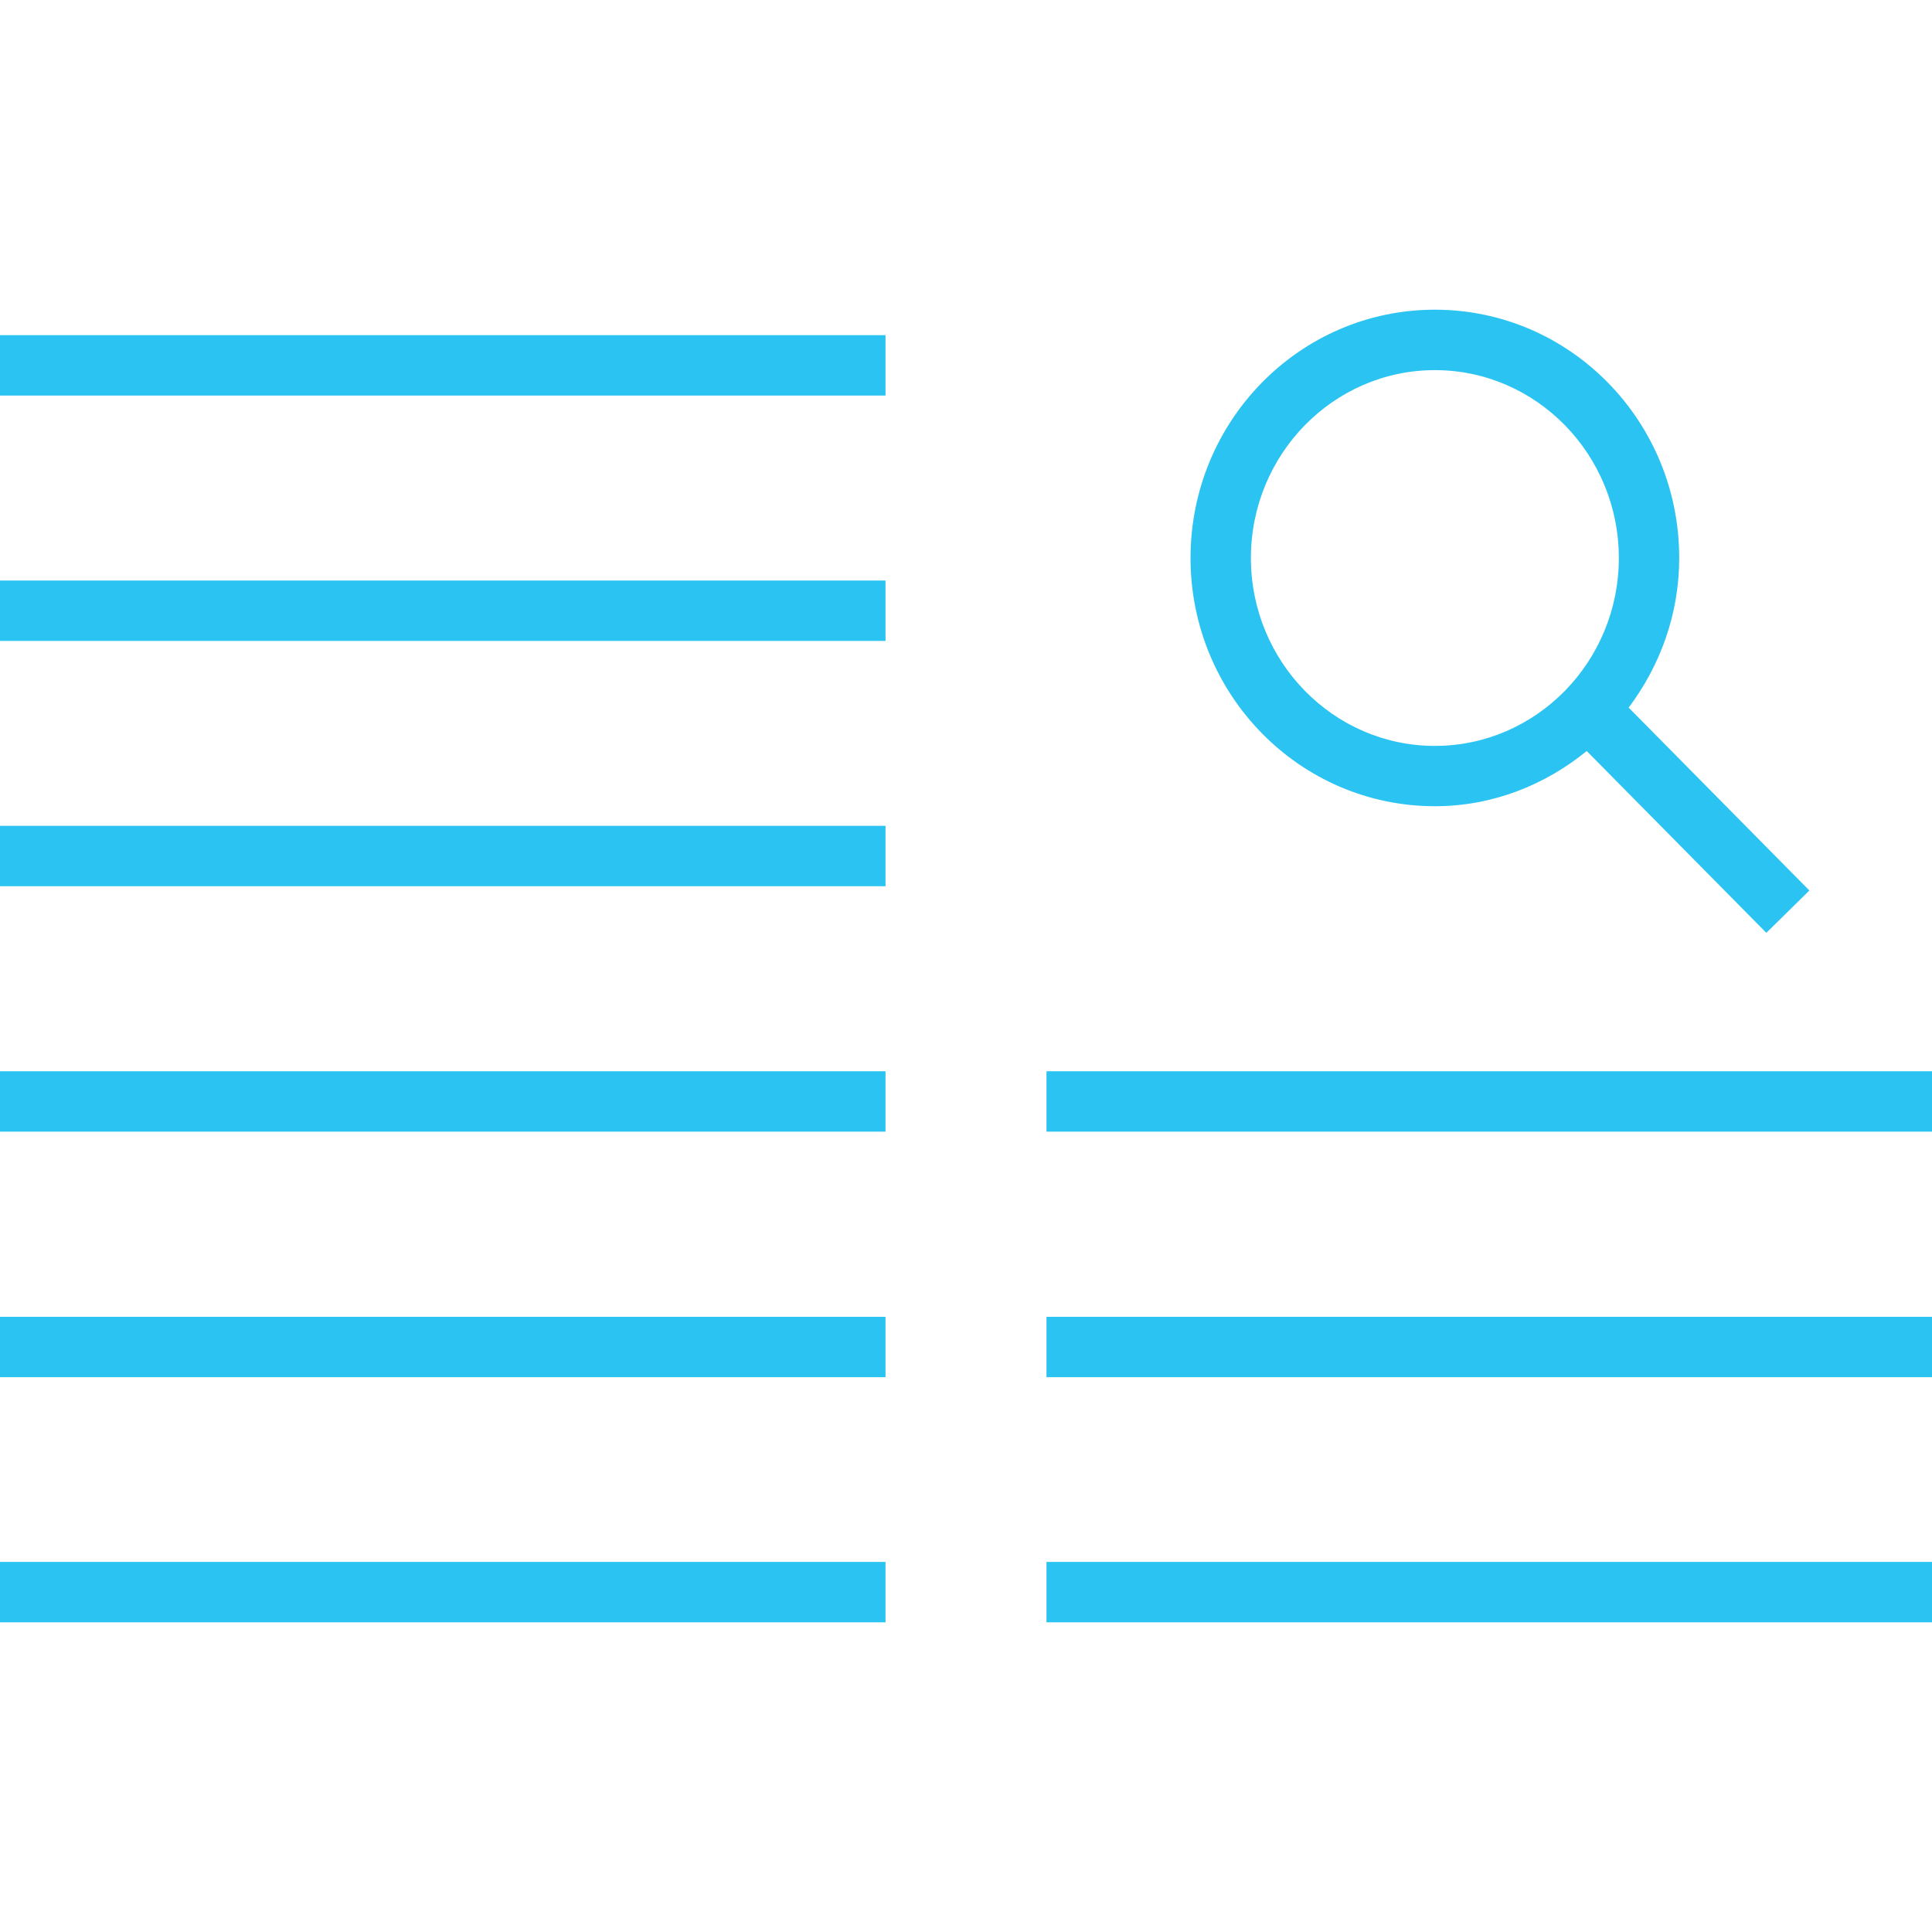
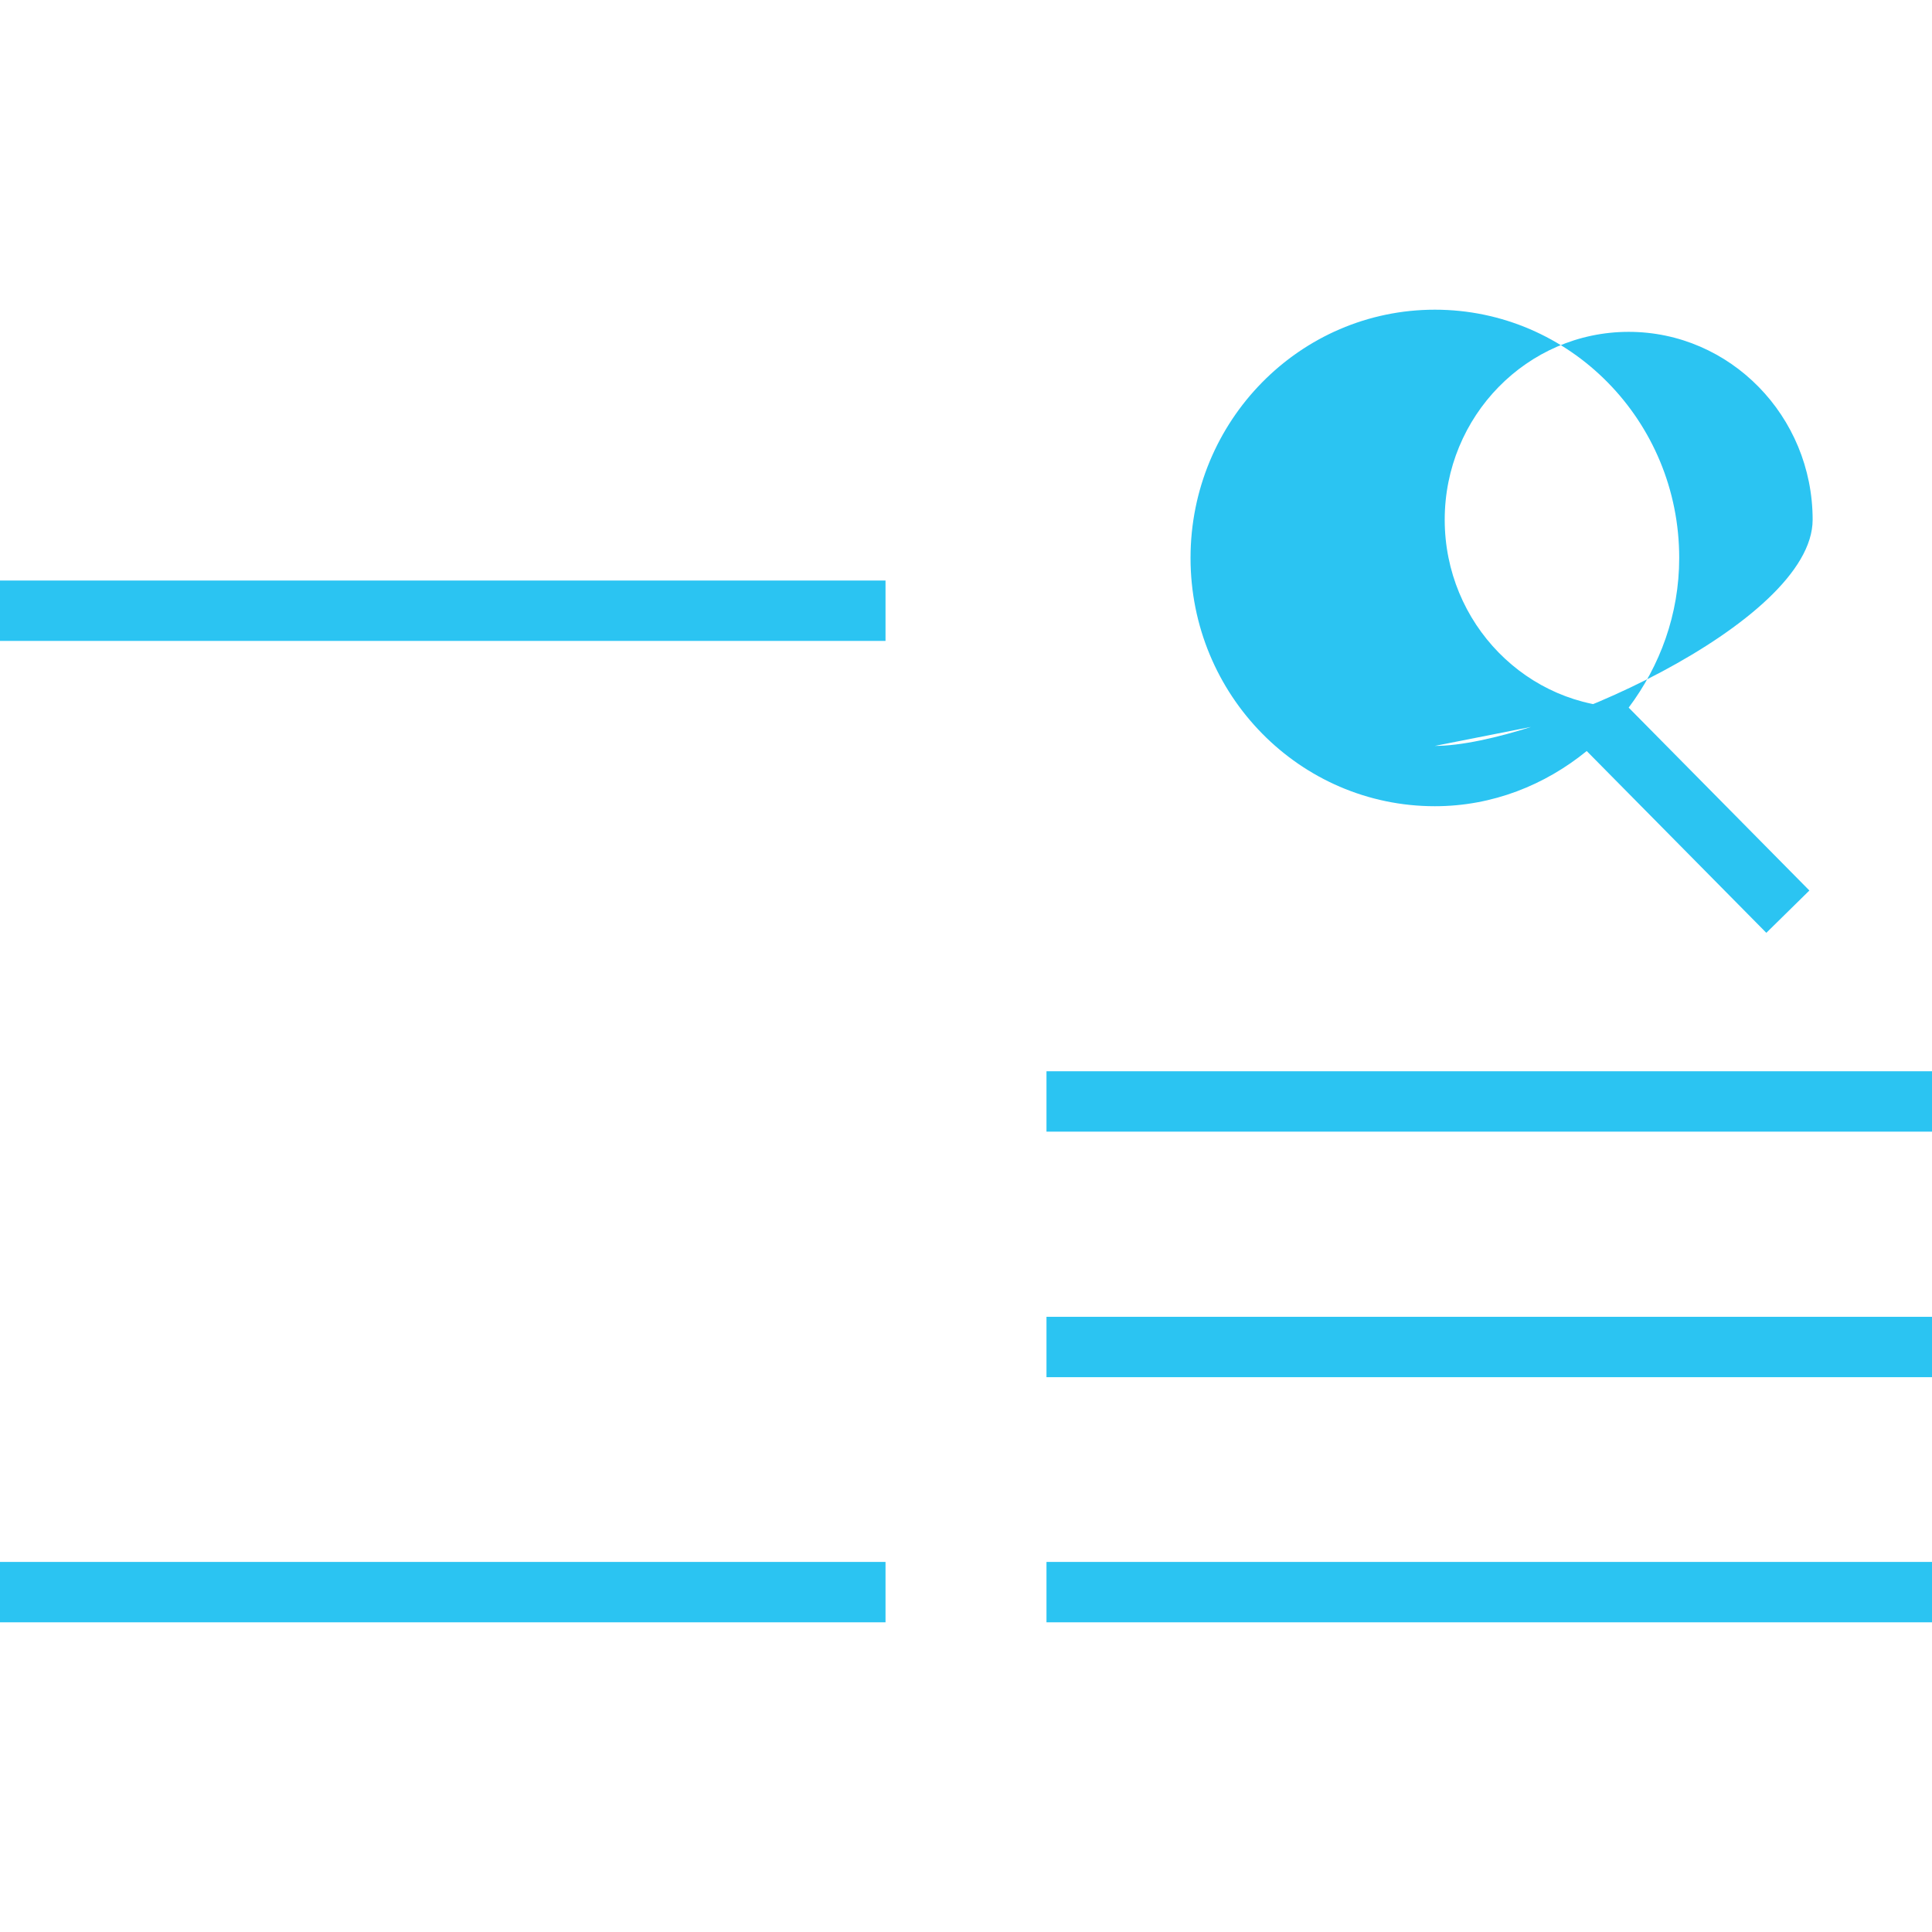
<svg xmlns="http://www.w3.org/2000/svg" version="1.1" id="Layer_1" x="0px" y="0px" viewBox="0 0 512 512" style="enable-background:new 0 0 512 512;" xml:space="preserve" width="512px" height="512px">
  <g>
    <g>
-       <path d="M431.616,187.528c8.288-11.056,13.392-24.688,13.392-39.664c0.016-36.336-28.976-65.792-64.752-65.792    c-35.76,0-64.752,29.456-64.752,65.792s28.992,65.792,64.752,65.792c15.296,0,29.168-5.616,40.24-14.624l47.6,48.176    l11.408-11.216L431.616,187.528z M380.256,197.672c-26.88,0-48.752-22.336-48.752-49.792s21.872-49.792,48.752-49.792    s48.752,22.336,48.752,49.792S407.152,197.672,380.256,197.672z" fill="#2bc4f2" />
+       <path d="M431.616,187.528c8.288-11.056,13.392-24.688,13.392-39.664c0.016-36.336-28.976-65.792-64.752-65.792    c-35.76,0-64.752,29.456-64.752,65.792s28.992,65.792,64.752,65.792c15.296,0,29.168-5.616,40.24-14.624l47.6,48.176    l11.408-11.216L431.616,187.528z c-26.88,0-48.752-22.336-48.752-49.792s21.872-49.792,48.752-49.792    s48.752,22.336,48.752,49.792S407.152,197.672,380.256,197.672z" fill="#2bc4f2" />
    </g>
  </g>
  <g>
    <g>
      <rect x="277.328" y="283.896" width="234.672" height="16" fill="#2bc4f2" />
    </g>
  </g>
  <g>
    <g>
      <rect x="277.328" y="348.968" width="234.672" height="16" fill="#2bc4f2" />
    </g>
  </g>
  <g>
    <g>
      <rect x="277.328" y="413.928" width="234.672" height="16" fill="#2bc4f2" />
    </g>
  </g>
  <g>
    <g>
-       <rect y="88.824" width="234.672" height="16" fill="#2bc4f2" />
-     </g>
+       </g>
  </g>
  <g>
    <g>
      <rect y="153.848" width="234.672" height="16" fill="#2bc4f2" />
    </g>
  </g>
  <g>
    <g>
-       <rect y="218.856" width="234.672" height="16" fill="#2bc4f2" />
-     </g>
+       </g>
  </g>
  <g>
    <g>
-       <rect y="283.896" width="234.672" height="16" fill="#2bc4f2" />
-     </g>
+       </g>
  </g>
  <g>
    <g>
-       <rect y="348.968" width="234.672" height="16" fill="#2bc4f2" />
-     </g>
+       </g>
  </g>
  <g>
    <g>
      <rect y="413.928" width="234.672" height="16" fill="#2bc4f2" />
    </g>
  </g>
  <g>
</g>
  <g>
</g>
  <g>
</g>
  <g>
</g>
  <g>
</g>
  <g>
</g>
  <g>
</g>
  <g>
</g>
  <g>
</g>
  <g>
</g>
  <g>
</g>
  <g>
</g>
  <g>
</g>
  <g>
</g>
  <g>
</g>
</svg>